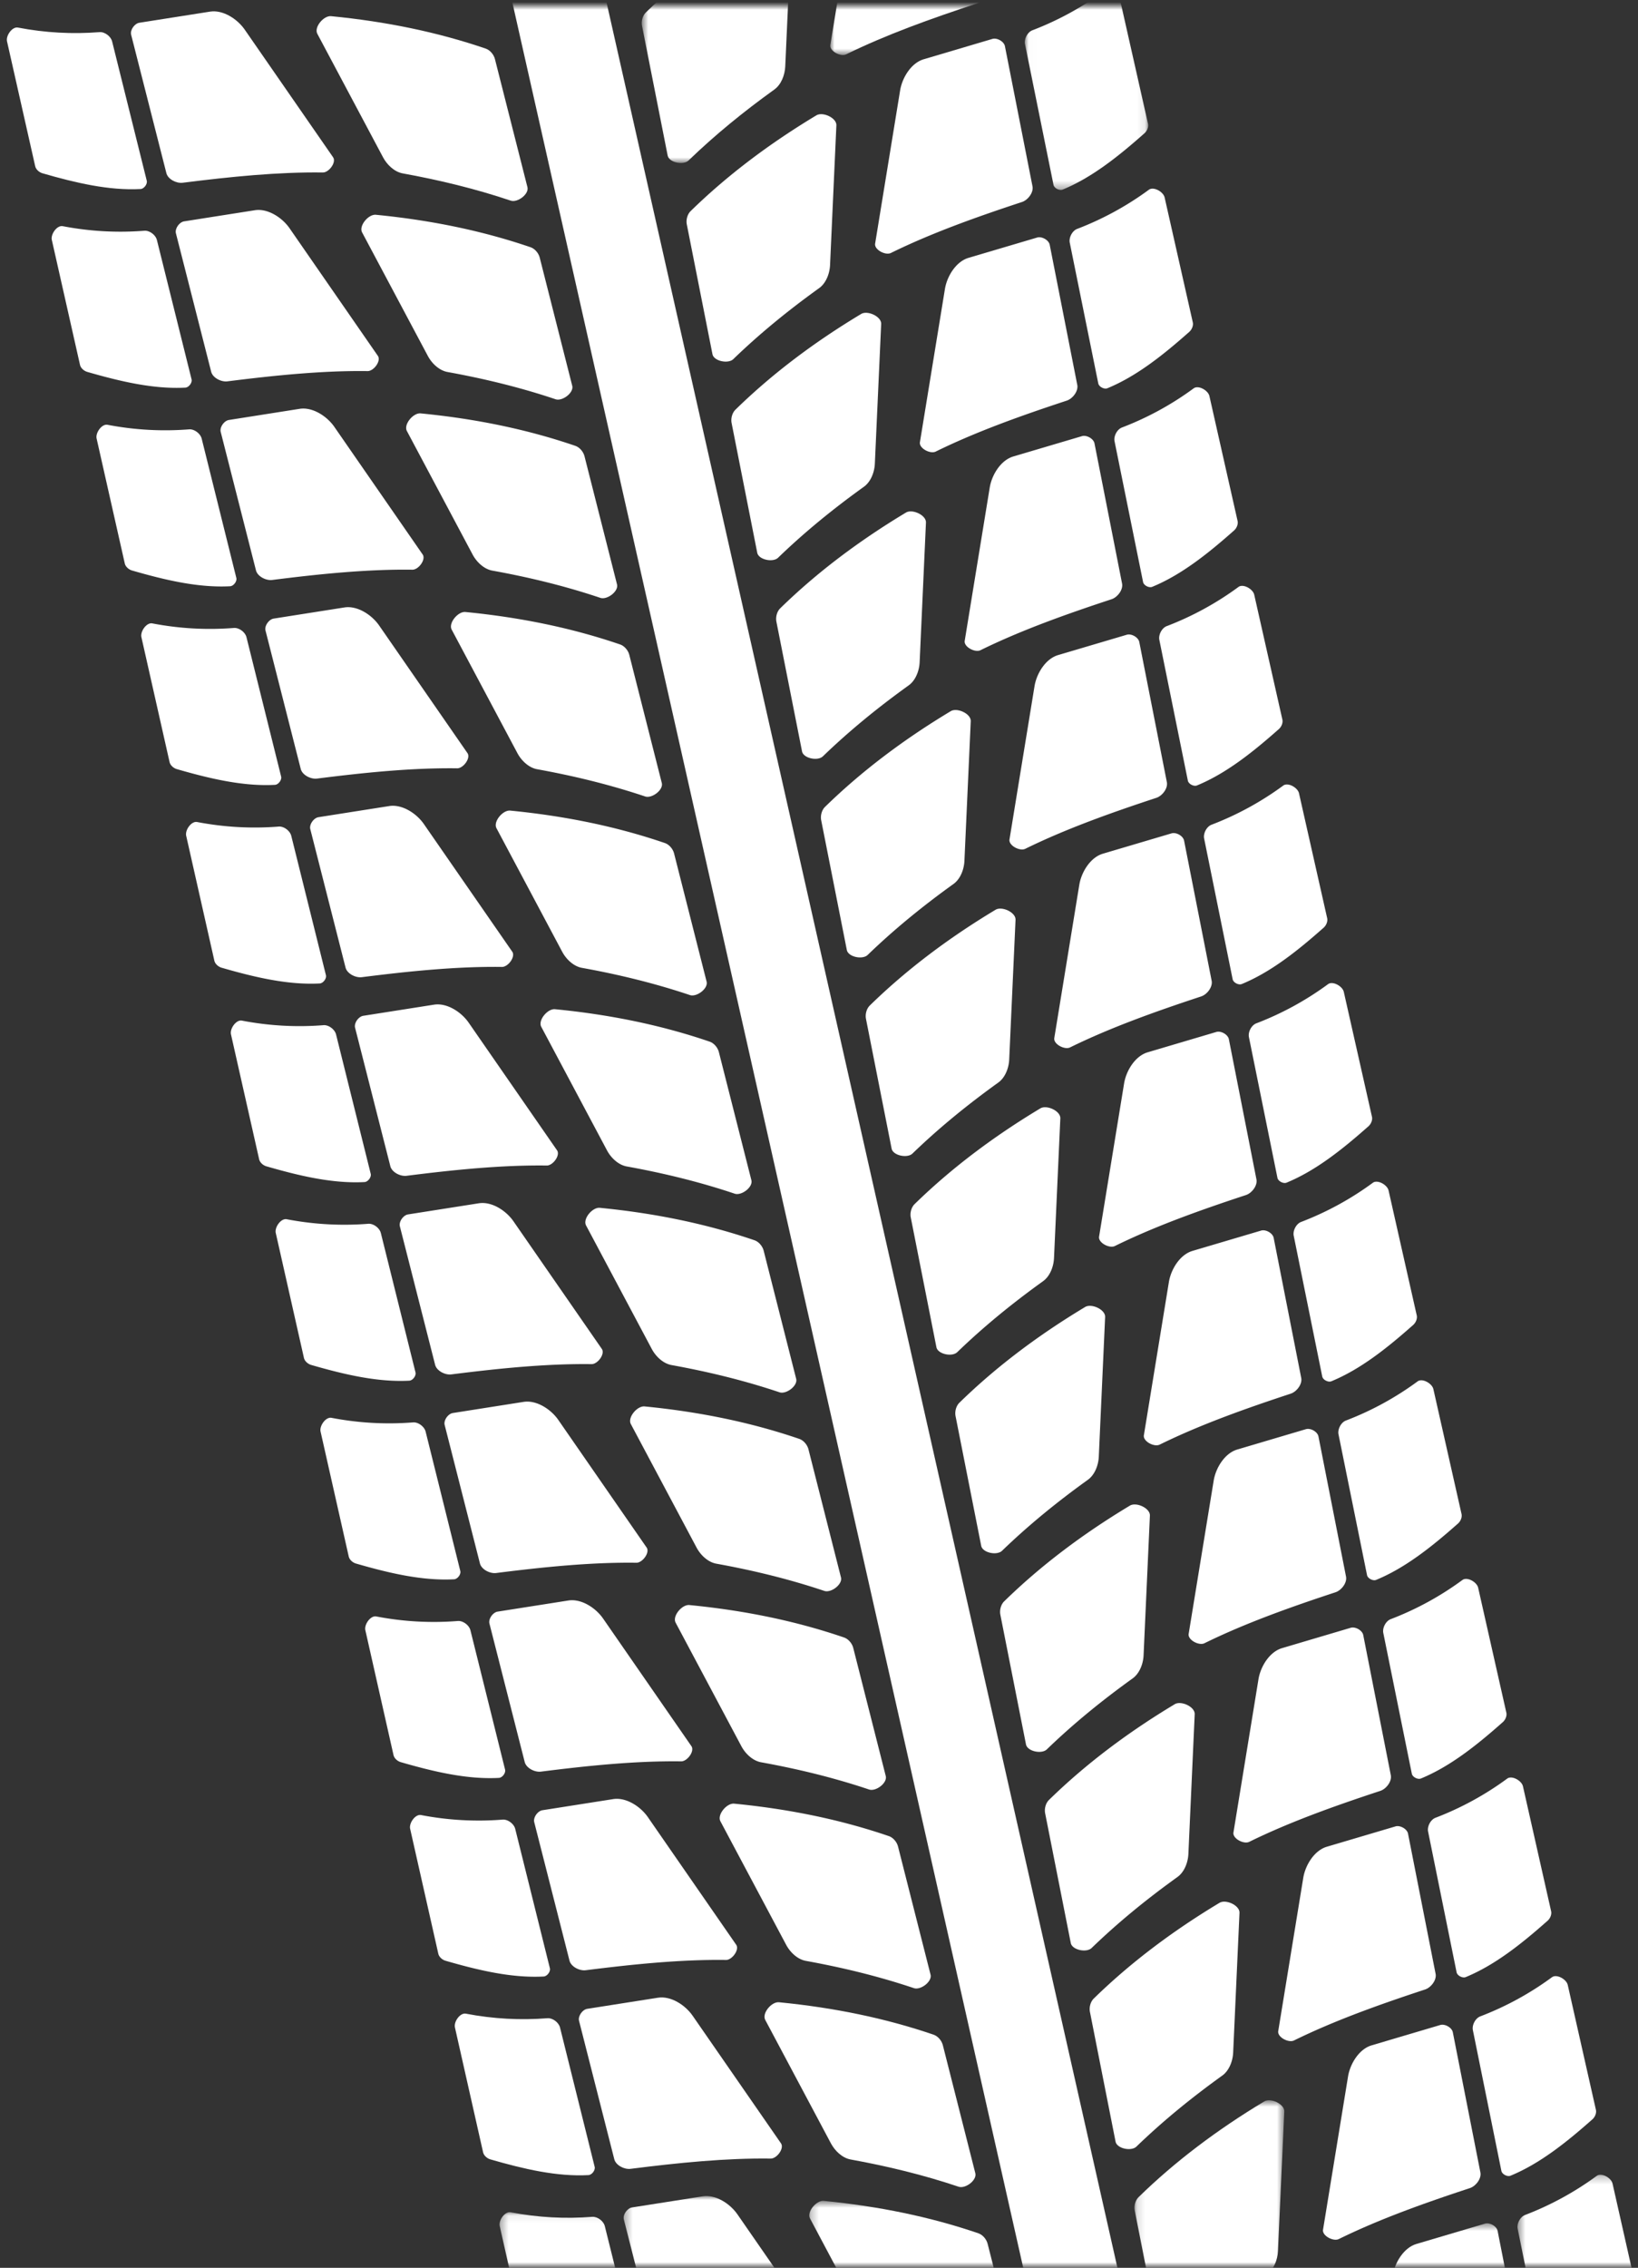
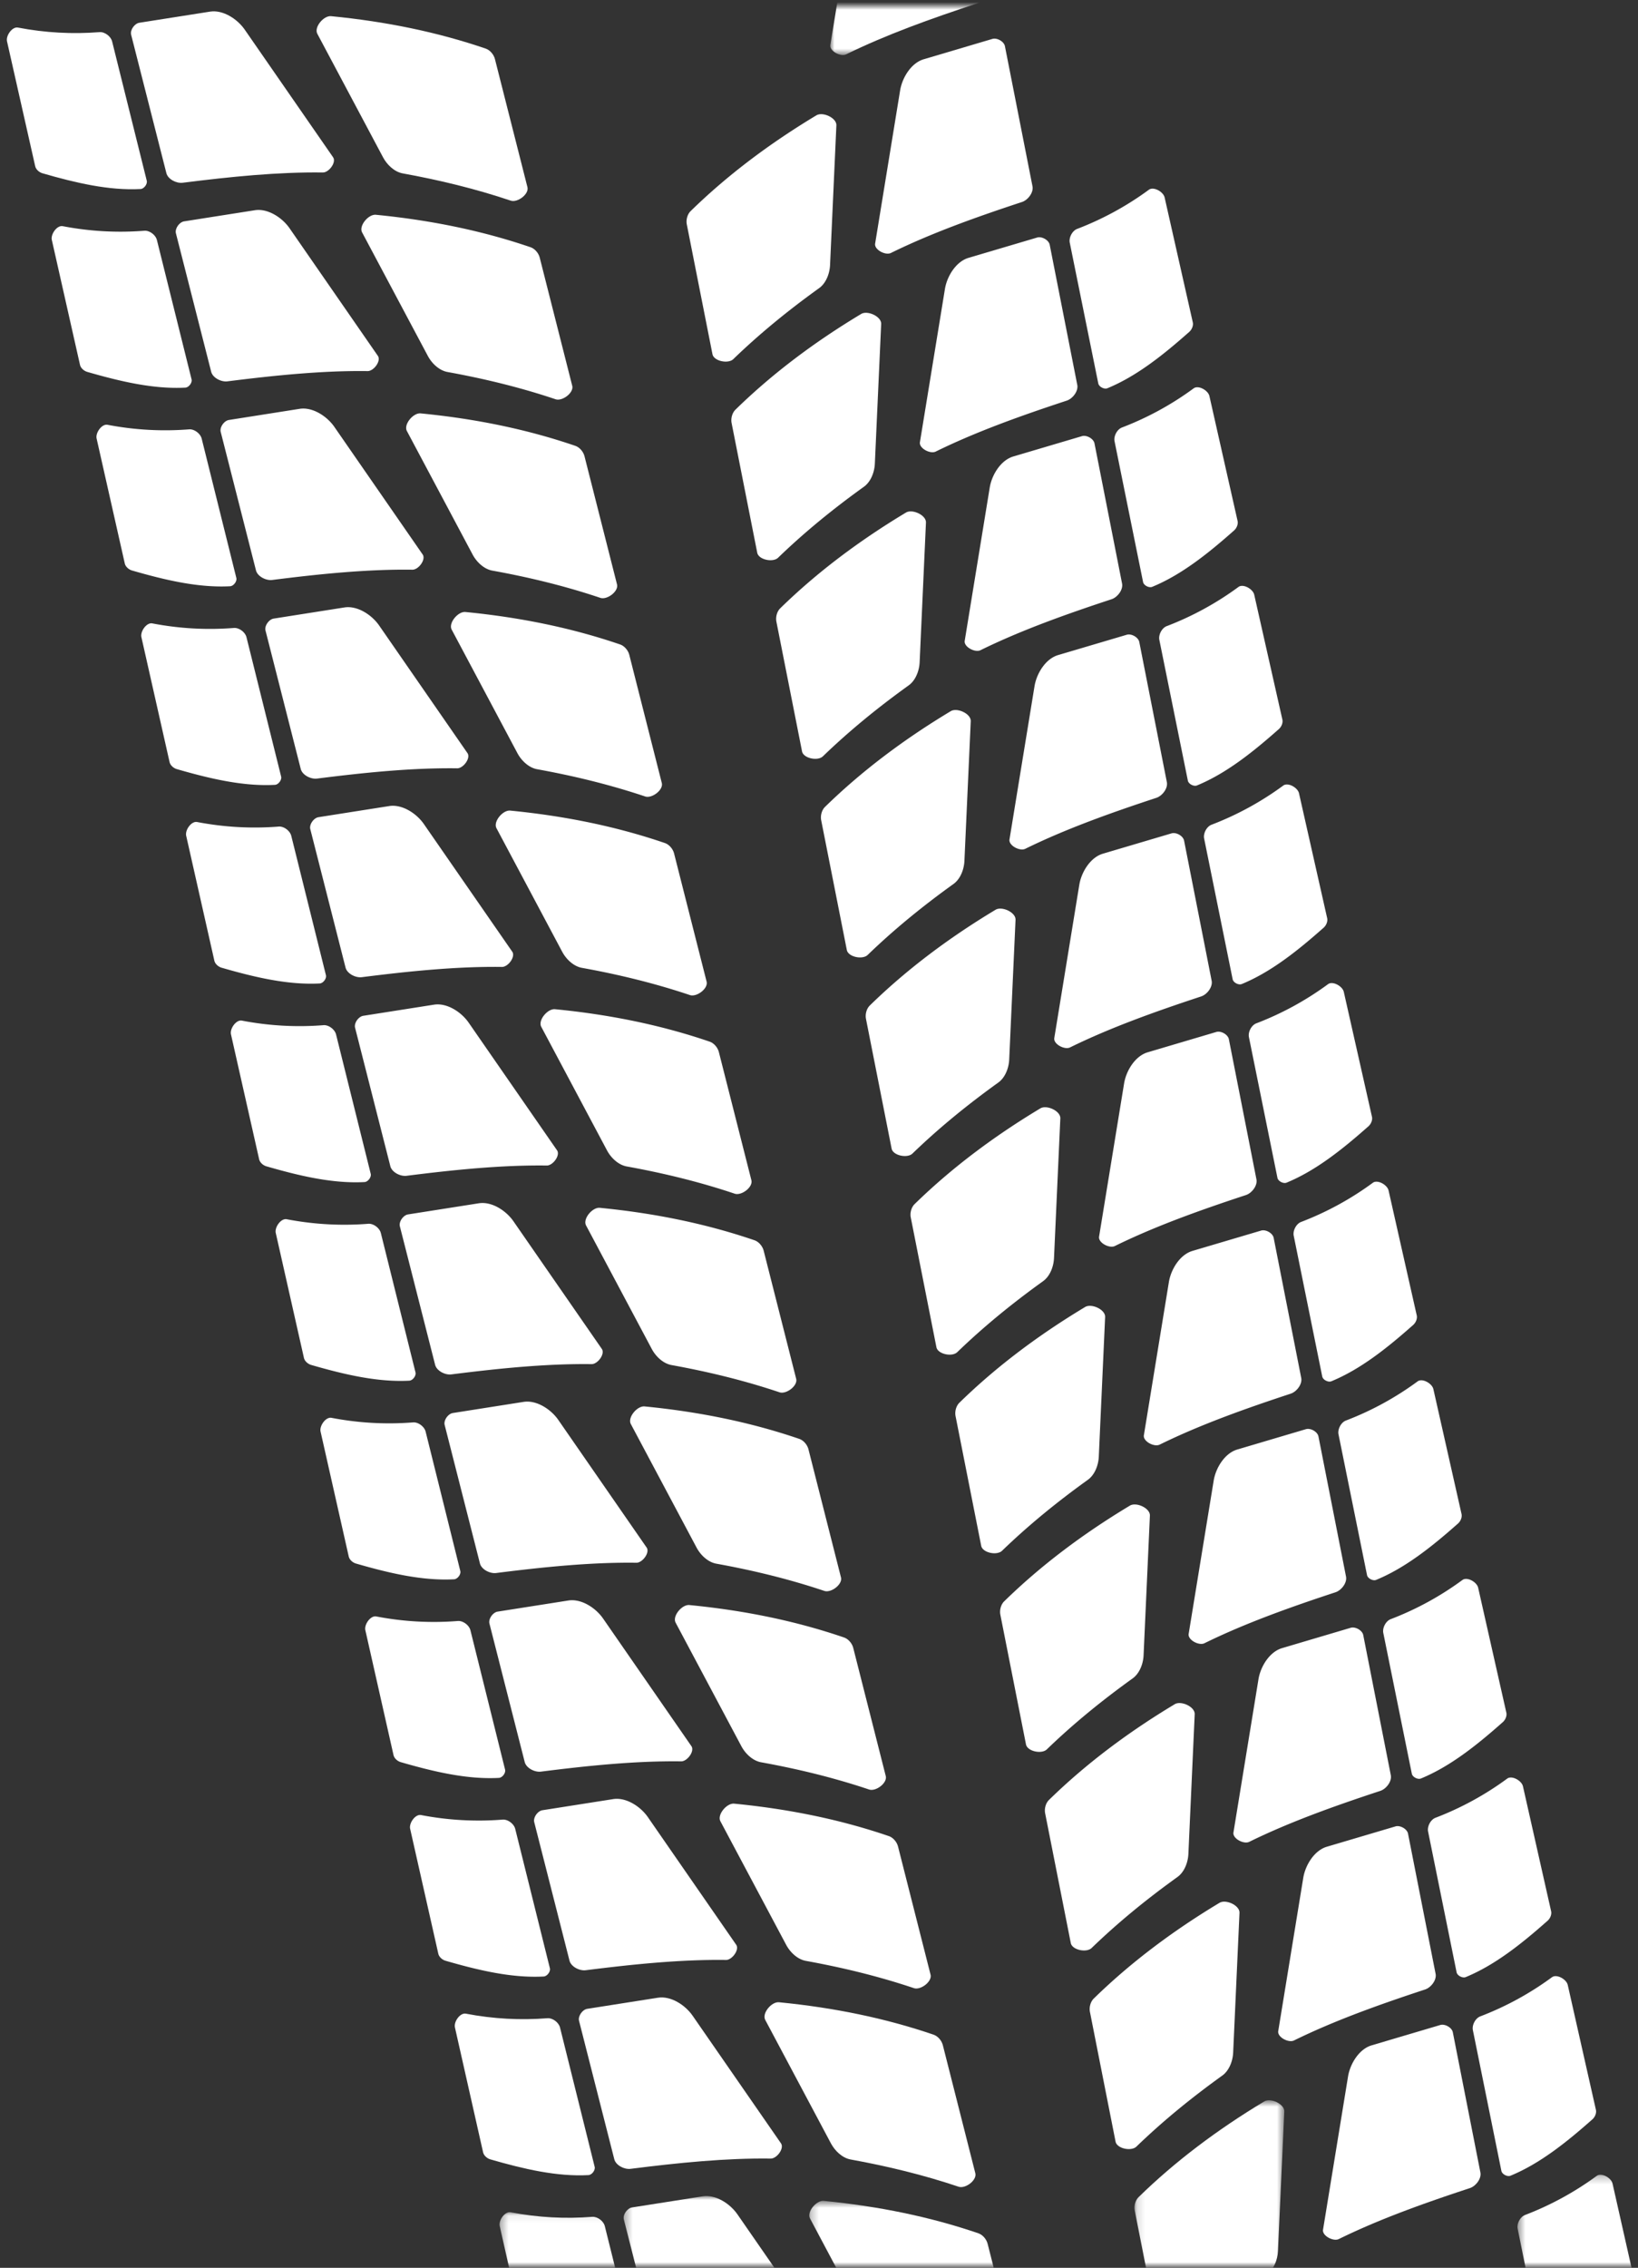
<svg xmlns="http://www.w3.org/2000/svg" xmlns:xlink="http://www.w3.org/1999/xlink" width="211" height="292" viewBox="0 0 211 292">
  <rect x="0" y="0" width="211" height="292" fill="#333333" stroke="none" />
  <title>Page 1</title>
  <defs>
    <path id="a" d="M.249 8.999h27.183V.608H.249v8.391z" />
    <path id="c" d="M.333 9.999h26.154V.991H.333V10z" />
    <path id="e" d="M18.388 6.999H.35V.069h18.038v6.93z" />
-     <path id="g" d="M.188 5.999h20.3V.505H.189V6z" />
    <path id="i" d="M16.37 11.999H.477V.249H16.37v11.75z" />
    <path id="k" d="M.135 21.999h19.3V.661H.135V22z" />
-     <path id="m" d="M.01.999h15.894v23.69H.009V1z" />
    <path id="o" d="M.711.999h178.257v291H.711z" />
-     <path id="q" d="M19.969.999H.669v20.22h19.3V.999z" />
+     <path id="q" d="M19.969.999H.669v20.22V.999z" />
    <path id="s" d="M21.253.999H.953v6.319h20.3V.999z" />
  </defs>
  <g fill="none" fill-rule="evenodd">
    <g transform="translate(104 282.768)">
      <mask id="b" fill="#fff">
        <use xlink:href="#a" />
      </mask>
      <path d="M.343 2.88C-.11 2.036 1.158.52 2.112.613c7.064.689 13.709 2.05 19.923 4.177.563.194 1.037.765 1.185 1.342l4.189 16.503c.226.892-1.28 2.023-2.151 1.73-4.534-1.524-9.182-2.65-13.911-3.507-1.076-.195-2.03-1.11-2.542-2.075L.343 2.88z" fill="#FFF" mask="url(#b)" />
    </g>
    <g transform="translate(80 281.768)">
      <mask id="d" fill="#fff">
        <use xlink:href="#c" />
      </mask>
      <path d="M.358 3.996C.205 3.394.797 2.557 1.412 2.46l9.115-1.432c1.656-.26 3.509.938 4.463 2.316L26.374 19.78c.449.647-.533 1.97-1.322 1.96-5.761-.077-11.868.538-18.06 1.323-.803.102-1.893-.454-2.093-1.242L.358 3.996z" fill="#FFF" mask="url(#d)" />
    </g>
    <g transform="translate(64 284.768)">
      <mask id="f" fill="#fff">
        <use xlink:href="#e" />
      </mask>
      <path d="M12.291.667c.667-.052 1.455.543 1.616 1.193l4.465 17.945c.106.431-.356 1.04-.798 1.063-4.056.218-8.328-.779-12.644-2.028-.415-.119-.835-.484-.93-.907L.37 1.851c-.165-.734.666-1.913 1.406-1.77C5.32.76 8.824.94 12.291.666" fill="#FFF" mask="url(#f)" />
    </g>
    <path d="M98.573 260.077c-.452-.847.815-2.361 1.77-2.27 7.063.689 13.707 2.049 19.922 4.177.563.194 1.037.765 1.185 1.342l4.188 16.5c.227.895-1.278 2.027-2.15 1.734-4.534-1.524-9.183-2.651-13.91-3.508-1.077-.194-2.03-1.11-2.543-2.075l-8.462-15.9zm-23.985.114c-.153-.6.439-1.438 1.054-1.536l9.115-1.433c1.656-.26 3.509.938 4.463 2.317l11.384 16.436c.449.647-.533 1.97-1.321 1.96-5.762-.077-11.87.538-18.06 1.322-.804.102-1.895-.455-2.094-1.242l-4.541-17.824zm-4.066-.328c.667-.053 1.454.543 1.616 1.194l4.465 17.945c.106.428-.357 1.038-.798 1.061-4.056.219-8.328-.777-12.645-2.027-.415-.12-.834-.485-.93-.906l-3.628-16.084c-.166-.734.665-1.911 1.406-1.77 3.542.68 7.046.86 10.514.587" fill="#FFF" />
    <g transform="translate(176 285.768)">
      <mask id="h" fill="#fff">
        <use xlink:href="#g" />
      </mask>
      <path d="M16.915 1.475C16.795.866 15.9.365 15.303.541l-8.848 2.62c-1.607.476-2.765 2.354-3.037 4.007L.196 26.9c-.128.777 1.328 1.55 2.034 1.202 5.172-2.543 10.951-4.609 16.88-6.56.77-.254 1.515-1.223 1.357-2.019L16.915 1.475z" fill="#FFF" mask="url(#h)" />
    </g>
    <g transform="translate(195 279.768)">
      <mask id="j" fill="#fff">
        <use xlink:href="#i" />
      </mask>
      <path d="M1.447 5.432C.822 5.672.366 6.548.499 7.204l3.674 18.123c.088.434.768.785 1.175.617 3.758-1.544 7.188-4.279 10.55-7.26.323-.288.546-.795.45-1.219L12.72 1.383c-.166-.736-1.423-1.442-2.03-.995a39.32 39.32 0 0 1-9.243 5.044" fill="#FFF" mask="url(#j)" />
    </g>
    <g transform="translate(146 269.768)">
      <mask id="l" fill="#fff">
        <use xlink:href="#k" />
      </mask>
      <path d="M19.434 2.098c.044-.958-1.75-1.782-2.573-1.29C10.777 4.463 5.361 8.546.663 13.136c-.427.417-.61 1.136-.494 1.72l3.302 16.703c.179.902 2.024 1.277 2.686.638 3.44-3.323 7.155-6.336 11.056-9.14.89-.638 1.357-1.873 1.406-2.965l.816-17.994z" fill="#FFF" mask="url(#l)" />
    </g>
    <path d="M187.146 261.671c-.121-.609-1.016-1.11-1.612-.936l-8.848 2.621c-1.607.475-2.766 2.354-3.037 4.008l-3.222 19.732c-.128.777 1.328 1.55 2.034 1.201 5.172-2.542 10.95-4.609 16.879-6.558.77-.254 1.516-1.224 1.358-2.02l-3.552-18.048zm3.531-2.043c-.625.24-1.08 1.115-.948 1.77l3.673 18.125c.09.435.77.786 1.176.618 3.757-1.545 7.187-4.28 10.55-7.261.323-.286.546-.796.451-1.22l-3.629-16.08c-.165-.735-1.423-1.442-2.03-.997a39.18 39.18 0 0 1-9.243 5.045m-31.012-13.334c.044-.96-1.75-1.783-2.573-1.29-6.084 3.655-11.5 7.736-16.199 12.327-.427.417-.609 1.136-.493 1.719l3.301 16.702c.179.905 2.025 1.28 2.686.642 3.44-3.323 7.155-6.338 11.057-9.142.889-.637 1.356-1.873 1.406-2.964l.815-17.994zm21.711-10.196c-.12-.608-1.016-1.11-1.612-.935l-8.847 2.62c-1.608.476-2.766 2.354-3.037 4.009l-3.223 19.73c-.127.779 1.328 1.55 2.034 1.203 5.172-2.543 10.95-4.61 16.879-6.56.77-.253 1.516-1.223 1.358-2.02l-3.552-18.047zm3.532-2.042c-.625.238-1.081 1.115-.948 1.77l3.673 18.125c.088.433.768.785 1.176.617 3.757-1.545 7.187-4.28 10.55-7.261.323-.287.546-.795.45-1.218l-3.628-16.083c-.166-.735-1.423-1.441-2.03-.995a39.252 39.252 0 0 1-9.243 5.045m-92.107.447c-.45-.844.817-2.36 1.771-2.267 7.064.687 13.708 2.049 19.923 4.177.563.194 1.037.763 1.185 1.342l4.19 16.5c.225.893-1.28 2.027-2.15 1.732-4.536-1.523-9.184-2.651-13.913-3.508-1.076-.194-2.029-1.108-2.54-2.074L92.8 234.503zm-23.983.115c-.152-.602.442-1.439 1.054-1.536l9.116-1.432c1.654-.26 3.508.938 4.464 2.315l11.381 16.437c.45.645-.534 1.97-1.319 1.96-5.763-.077-11.87.54-18.061 1.322-.804.102-1.895-.453-2.094-1.242l-4.541-17.824zm-4.066-.328c.667-.05 1.455.543 1.616 1.193l4.466 17.947c.105.428-.357 1.038-.8 1.061-4.055.22-8.327-.777-12.643-2.028-.416-.12-.834-.485-.93-.906l-3.628-16.083c-.166-.737.665-1.913 1.406-1.77a39.18 39.18 0 0 0 10.513.586m22.28-25.359c-.45-.847.817-2.359 1.77-2.268 7.065.686 13.709 2.047 19.924 4.176.563.195 1.037.764 1.185 1.343l4.189 16.5c.226.893-1.28 2.026-2.15 1.731-4.535-1.523-9.184-2.65-13.912-3.506-1.076-.196-2.03-1.108-2.542-2.075l-8.464-15.9zm-23.984.116c-.151-.603.442-1.44 1.055-1.537l9.115-1.432c1.654-.26 3.508.938 4.465 2.316l11.38 16.436c.45.648-.534 1.97-1.319 1.96-5.763-.076-11.87.537-18.06 1.322-.805.102-1.895-.454-2.094-1.241l-4.542-17.824zm-4.066-.33c.667-.051 1.455.544 1.616 1.194l4.465 17.945c.106.43-.356 1.039-.798 1.063-4.056.218-8.328-.779-12.644-2.029-.416-.12-.834-.484-.93-.906l-3.628-16.082c-.166-.735.665-1.914 1.406-1.771 3.542.68 7.046.86 10.513.586m22.28-25.357c-.45-.848.817-2.362 1.771-2.27 7.064.689 13.708 2.05 19.923 4.177.563.194 1.037.765 1.185 1.343l4.19 16.5c.225.895-1.28 2.026-2.15 1.732-4.536-1.524-9.185-2.651-13.913-3.506-1.076-.196-2.03-1.11-2.542-2.077l-8.464-15.9zm-23.983.113c-.152-.6.442-1.439 1.055-1.535l9.114-1.434c1.654-.26 3.509.94 4.465 2.315l11.382 16.438c.449.647-.534 1.971-1.32 1.96-5.763-.077-11.87.538-18.061 1.322-.804.102-1.895-.453-2.094-1.242l-4.541-17.824zm-4.066-.327c.666-.053 1.454.542 1.616 1.193l4.465 17.944c.106.43-.357 1.039-.798 1.064-4.056.218-8.328-.778-12.644-2.028-.417-.12-.835-.485-.93-.907l-3.628-16.083c-.166-.735.665-1.912 1.406-1.771 3.54.679 7.046.86 10.513.588m100.682 37.573c.045-.956-1.75-1.782-2.572-1.287-6.085 3.654-11.501 7.736-16.2 12.327-.425.416-.61 1.134-.493 1.721l3.302 16.701c.179.902 2.024 1.28 2.687.64 3.44-3.323 7.153-6.338 11.056-9.142.887-.637 1.355-1.872 1.406-2.964l.814-17.996zm21.711-10.194c-.121-.609-1.015-1.11-1.613-.934l-8.845 2.62c-1.61.476-2.767 2.354-3.038 4.008l-3.223 19.731c-.128.776 1.328 1.55 2.034 1.202 5.172-2.542 10.952-4.608 16.879-6.559.77-.253 1.515-1.223 1.358-2.02l-3.552-18.048zm3.532-2.042c-.625.24-1.081 1.115-.948 1.772l3.674 18.125c.086.432.768.785 1.177.616 3.756-1.544 7.186-4.278 10.548-7.261.322-.287.545-.796.45-1.218l-3.63-16.082c-.165-.737-1.421-1.442-2.028-.997a39.124 39.124 0 0 1-9.243 5.045m-31.013-13.335c.044-.958-1.748-1.78-2.573-1.288-6.084 3.653-11.5 7.735-16.198 12.326-.426.417-.61 1.135-.494 1.72l3.302 16.7c.18.905 2.024 1.282 2.686.642 3.44-3.323 7.154-6.338 11.057-9.14.887-.64 1.355-1.872 1.405-2.966l.815-17.994zm21.712-10.195c-.121-.61-1.015-1.111-1.613-.935l-8.845 2.62c-1.61.477-2.768 2.354-3.038 4.009l-3.223 19.73c-.128.779 1.328 1.552 2.034 1.204 5.172-2.543 10.95-4.611 16.878-6.561.77-.253 1.516-1.223 1.359-2.02l-3.552-18.047zm3.531-2.043c-.625.24-1.08 1.115-.948 1.772l3.674 18.123c.086.435.768.786 1.177.618 3.756-1.545 7.186-4.28 10.548-7.262.323-.287.545-.795.45-1.218l-3.628-16.082c-.166-.735-1.422-1.443-2.03-.996a39.136 39.136 0 0 1-9.243 5.044m-31.012-13.334c.044-.959-1.75-1.783-2.573-1.289-6.084 3.655-11.5 7.737-16.198 12.326-.426.417-.61 1.136-.495 1.722l3.303 16.701c.179.905 2.024 1.28 2.686.64 3.44-3.323 7.154-6.338 11.057-9.14.887-.639 1.355-1.873 1.405-2.967l.815-17.993zm21.711-10.195c-.12-.608-1.015-1.11-1.613-.933l-8.845 2.618c-1.61.475-2.767 2.355-3.038 4.008l-3.223 19.733c-.127.777 1.329 1.551 2.035 1.202 5.17-2.544 10.95-4.61 16.878-6.56.77-.254 1.515-1.223 1.358-2.022l-3.552-18.046zm3.532-2.042c-.625.238-1.081 1.114-.948 1.772l3.673 18.123c.087.435.768.785 1.178.617 3.756-1.544 7.186-4.278 10.548-7.26.322-.287.545-.796.45-1.218l-3.63-16.083c-.165-.736-1.421-1.442-2.028-.996a39.252 39.252 0 0 1-9.243 5.045m-92.104.448c-.452-.847.815-2.36 1.77-2.269 7.063.688 13.707 2.05 19.922 4.176.563.194 1.037.765 1.185 1.343l4.189 16.502c.226.892-1.278 2.024-2.151 1.731-4.534-1.523-9.182-2.65-13.911-3.507-1.076-.196-2.03-1.11-2.542-2.075l-8.462-15.9zm-23.986.114c-.153-.6.44-1.437 1.055-1.534l9.115-1.433c1.656-.261 3.508.938 4.462 2.316l11.384 16.435c.449.648-.533 1.97-1.321 1.96-5.762-.076-11.869.539-18.06 1.322-.804.103-1.894-.453-2.094-1.24L51.509 157.9zm-4.066-.327c.667-.052 1.455.542 1.616 1.193l4.465 17.945c.106.429-.357 1.039-.798 1.063-4.056.217-8.328-.78-12.645-2.028-.415-.121-.834-.485-.93-.907l-3.628-16.083c-.166-.735.666-1.912 1.406-1.77 3.542.679 7.047.859 10.514.587m22.282-25.36c-.452-.846.815-2.36 1.769-2.269 7.064.688 13.709 2.05 19.923 4.177.563.194 1.037.765 1.185 1.343l4.189 16.502c.226.892-1.28 2.023-2.151 1.731-4.534-1.524-9.182-2.652-13.911-3.508-1.076-.195-2.03-1.109-2.542-2.076l-8.462-15.9zm-23.985.117c-.154-.603.439-1.44 1.054-1.537l9.115-1.433c1.656-.261 3.508.938 4.462 2.315l11.385 16.438c.448.646-.534 1.968-1.322 1.959-5.761-.076-11.87.538-18.06 1.322-.803.103-1.894-.453-2.094-1.241l-4.54-17.823zm-4.067-.33c.667-.051 1.454.543 1.616 1.194l4.465 17.945c.107.43-.356 1.037-.797 1.062-4.056.218-8.328-.778-12.645-2.03-.415-.118-.835-.483-.93-.904l-3.628-16.083c-.167-.735.665-1.912 1.405-1.771 3.543.679 7.047.86 10.514.588m22.282-25.361c-.452-.845.815-2.36 1.77-2.268 7.063.689 13.708 2.05 19.922 4.177.563.193 1.038.766 1.185 1.342l4.19 16.503c.225.89-1.279 2.024-2.152 1.73-4.534-1.523-9.182-2.651-13.91-3.506-1.077-.195-2.03-1.11-2.543-2.076l-8.462-15.901zm-23.985.116c-.153-.602.44-1.437 1.054-1.536l9.115-1.434c1.656-.259 3.509.94 4.463 2.318l11.384 16.435c.449.648-.533 1.97-1.321 1.961-5.762-.077-11.87.538-18.06 1.321-.804.102-1.894-.453-2.094-1.24l-4.541-17.825zm-4.066-.328c.667-.053 1.454.543 1.616 1.193l4.465 17.945c.106.43-.357 1.038-.798 1.063-4.056.216-8.328-.78-12.645-2.029-.415-.12-.835-.483-.93-.905l-3.628-16.083c-.166-.736.665-1.913 1.406-1.77 3.542.678 7.046.859 10.514.587m100.682 37.574c.044-.958-1.75-1.782-2.573-1.29-6.084 3.656-11.5 7.737-16.199 12.327-.427.417-.609 1.136-.493 1.722l3.302 16.7c.178.904 2.024 1.28 2.685.642 3.441-3.323 7.155-6.338 11.057-9.141.89-.64 1.356-1.874 1.406-2.966l.815-17.994zm21.711-10.196c-.121-.608-1.016-1.11-1.612-.934l-8.847 2.62c-1.608.476-2.766 2.354-3.037 4.008l-3.223 19.73c-.128.779 1.328 1.552 2.034 1.205 5.172-2.544 10.951-4.61 16.879-6.561.771-.253 1.516-1.223 1.358-2.02l-3.552-18.048zm3.532-2.042c-.625.24-1.081 1.115-.948 1.772l3.673 18.123c.088.433.768.785 1.176.617 3.757-1.545 7.187-4.28 10.55-7.26.323-.288.546-.797.451-1.219l-3.629-16.083c-.166-.735-1.423-1.44-2.03-.995a39.252 39.252 0 0 1-9.243 5.045m-31.013-13.335c.044-.959-1.75-1.783-2.573-1.29-6.084 3.655-11.5 7.737-16.199 12.327-.426.417-.609 1.136-.493 1.721l3.302 16.703c.178.902 2.024 1.277 2.685.64 3.441-3.324 7.155-6.339 11.057-9.142.89-.638 1.356-1.873 1.406-2.966l.815-17.994zm21.712-10.193c-.121-.61-1.016-1.112-1.612-.936l-8.848 2.62c-1.607.475-2.766 2.354-3.037 4.007l-3.222 19.734c-.128.776 1.328 1.549 2.034 1.2 5.172-2.541 10.95-4.608 16.878-6.56.77-.252 1.517-1.221 1.359-2.02l-3.552-18.045zm3.532-2.044c-.626.24-1.082 1.115-.949 1.772l3.673 18.123c.09.434.768.784 1.176.616 3.757-1.544 7.187-4.278 10.55-7.26.323-.287.546-.797.451-1.218l-3.629-16.083c-.166-.735-1.423-1.44-2.03-.995a39.307 39.307 0 0 1-9.243 5.045m-31.012-13.336c.044-.958-1.75-1.782-2.573-1.289-6.084 3.655-11.5 7.737-16.2 12.327-.426.416-.608 1.137-.492 1.72l3.302 16.703c.178.902 2.024 1.28 2.685.64 3.44-3.323 7.155-6.338 11.057-9.14.889-.639 1.356-1.874 1.406-2.967l.815-17.994zm21.711-10.194c-.121-.61-1.016-1.11-1.611-.934l-8.85 2.619c-1.606.476-2.764 2.355-3.035 4.009l-3.223 19.73c-.127.779 1.328 1.55 2.034 1.204 5.172-2.543 10.95-4.61 16.879-6.561.77-.253 1.516-1.223 1.358-2.02l-3.552-18.047zm3.532-2.043c-.625.239-1.081 1.115-.948 1.772l3.673 18.124c.088.433.768.784 1.176.617 3.757-1.546 7.187-4.28 10.55-7.261.323-.288.546-.796.45-1.218l-3.628-16.083c-.166-.736-1.423-1.442-2.03-.995a39.288 39.288 0 0 1-9.243 5.045m-92.106.447c-.45-.844.817-2.361 1.77-2.268 7.065.689 13.708 2.05 19.923 4.178.564.194 1.038.762 1.186 1.342l4.188 16.5c.227.893-1.279 2.026-2.15 1.73-4.534-1.52-9.183-2.65-13.912-3.506-1.075-.195-2.03-1.11-2.54-2.073l-8.465-15.903zm-23.984.115c-.152-.601.442-1.44 1.055-1.535l9.114-1.434c1.654-.26 3.51.939 4.465 2.316l11.381 16.437c.45.644-.534 1.97-1.319 1.959-5.763-.076-11.87.539-18.06 1.324-.806.1-1.896-.454-2.095-1.243l-4.54-17.824zm-4.066-.328c.667-.051 1.455.543 1.616 1.193l4.466 17.947c.105.428-.357 1.038-.799 1.06-4.056.22-8.328-.778-12.644-2.026-.416-.12-.834-.486-.93-.907l-3.628-16.084c-.166-.736.664-1.913 1.406-1.77 3.541.679 7.046.86 10.513.587m22.28-25.358c-.45-.847.817-2.361 1.77-2.27 7.064.687 13.71 2.049 19.924 4.178.563.194 1.037.764 1.185 1.342l4.188 16.5c.227.895-1.278 2.026-2.149 1.732-4.536-1.525-9.184-2.653-13.912-3.507-1.076-.195-2.03-1.108-2.542-2.074l-8.464-15.901zm-23.984.114c-.151-.602.443-1.439 1.056-1.535l9.114-1.435c1.655-.259 3.508.938 4.465 2.316l11.38 16.436c.45.65-.533 1.972-1.318 1.961-5.763-.077-11.87.538-18.061 1.322-.805.102-1.895-.455-2.094-1.24L28.43 55.61zm-4.066-.329c.666-.052 1.454.544 1.616 1.195l4.465 17.944c.106.43-.357 1.038-.798 1.064-4.056.216-8.328-.78-12.644-2.03-.417-.12-.835-.484-.93-.906l-3.628-16.083c-.166-.736.664-1.913 1.406-1.77 3.541.678 7.045.858 10.513.587m22.281-25.358c-.451-.85.816-2.362 1.77-2.27 7.065.689 13.709 2.05 19.924 4.177.562.193 1.037.763 1.185 1.342l4.188 16.5c.227.896-1.278 2.027-2.15 1.733-4.534-1.524-9.183-2.651-13.911-3.508-1.076-.193-2.03-1.108-2.542-2.074l-8.464-15.9zm-23.985.113c-.151-.6.443-1.439 1.056-1.536l9.114-1.433c1.654-.26 3.509.94 4.465 2.315l11.38 16.438c.45.647-.533 1.97-1.318 1.96-5.763-.077-11.87.54-18.061 1.321-.804.103-1.895-.453-2.094-1.24L22.66 30.037zm-4.065-.328c.667-.052 1.455.544 1.616 1.193l4.466 17.946c.105.429-.358 1.038-.8 1.062-4.055.217-8.327-.78-12.643-2.027-.416-.121-.834-.486-.93-.907L6.676 30.892c-.166-.734.665-1.911 1.406-1.77 3.54.679 7.046.86 10.513.588m100.682 37.574c.045-.956-1.749-1.782-2.573-1.288-6.084 3.655-11.5 7.737-16.198 12.327-.425.418-.61 1.134-.494 1.722l3.302 16.7c.179.902 2.024 1.28 2.686.64 3.441-3.321 7.154-6.337 11.057-9.141.887-.638 1.355-1.873 1.406-2.964l.814-17.996zm21.711-10.194c-.121-.608-1.015-1.11-1.613-.933l-8.845 2.618c-1.609.476-2.767 2.355-3.038 4.008l-3.223 19.732c-.128.775 1.328 1.55 2.034 1.203 5.172-2.543 10.951-4.61 16.879-6.56.77-.254 1.515-1.222 1.358-2.021l-3.552-18.047zm3.532-2.043c-.625.241-1.081 1.115-.948 1.771l3.674 18.126c.086.433.768.784 1.177.616 3.756-1.544 7.186-4.28 10.548-7.26.323-.287.545-.797.45-1.218l-3.63-16.084c-.165-.736-1.421-1.443-2.028-.996a39.16 39.16 0 0 1-9.243 5.045m-31.012-13.334c.044-.959-1.75-1.782-2.573-1.29-6.085 3.654-11.5 7.736-16.198 12.327-.426.417-.61 1.137-.495 1.721l3.302 16.701c.18.905 2.025 1.281 2.687.64 3.44-3.324 7.154-6.339 11.057-9.14.887-.638 1.355-1.872 1.405-2.964l.815-17.995zm21.71-10.196c-.12-.609-1.015-1.11-1.613-.933l-8.845 2.618c-1.609.477-2.768 2.354-3.038 4.008L118.5 56.941c-.127.78 1.328 1.552 2.034 1.204 5.172-2.544 10.951-4.61 16.88-6.56.77-.254 1.513-1.225 1.357-2.02l-3.552-18.048zm3.532-2.042c-.625.239-1.08 1.115-.948 1.772l3.674 18.123c.086.435.768.786 1.177.619 3.756-1.546 7.186-4.281 10.548-7.262.322-.288.545-.796.45-1.22l-3.629-16.081c-.166-.736-1.422-1.443-2.029-.994a39.352 39.352 0 0 1-9.243 5.043M107.738 16.14c.044-.96-1.749-1.783-2.573-1.29-6.084 3.656-11.5 7.738-16.198 12.328-.426.415-.61 1.134-.495 1.72L91.775 45.6c.179.905 2.024 1.281 2.686.641 3.44-3.324 7.154-6.338 11.057-9.142.887-.636 1.355-1.872 1.405-2.964l.815-17.994zm21.711-10.195c-.121-.607-1.015-1.11-1.613-.934L118.99 7.63c-1.61.476-2.767 2.356-3.04 4.008l-3.22 19.732c-.128.777 1.328 1.55 2.034 1.202 5.172-2.543 10.95-4.61 16.879-6.56.77-.253 1.515-1.223 1.358-2.021l-3.552-18.047z" fill="#FFF" />
    <g transform="translate(132 -.232)">
      <mask id="n" fill="#fff">
        <use xlink:href="#m" />
      </mask>
      <path d="M.98 4.134C.357 4.374-.1 5.251.034 5.905L3.707 24.03c.086.434.767.784 1.177.617 3.756-1.546 7.185-4.28 10.548-7.26.322-.288.545-.797.45-1.218L12.252.084c-.165-.734-1.421-1.44-2.028-.995A39.288 39.288 0 0 1 .98 4.134" fill="#FFF" mask="url(#n)" />
    </g>
    <g transform="translate(54 -.232)">
      <mask id="p" fill="#fff">
        <use xlink:href="#o" />
      </mask>
-       <path d="M.711-49.483l11.547-2.605 166.71 738.903-11.546 2.605L.712-49.483" fill="#FFF" mask="url(#p)" />
    </g>
    <path d="M40.877 4.35c-.452-.846.815-2.36 1.769-2.268 7.064.689 13.708 2.049 19.923 4.177.563.193 1.037.764 1.185 1.343l4.189 16.5c.226.894-1.28 2.025-2.151 1.733-4.534-1.524-9.182-2.652-13.911-3.508-1.076-.195-2.03-1.11-2.542-2.076l-8.462-15.9zm-23.986.116c-.153-.6.44-1.439 1.054-1.536l9.115-1.433c1.656-.26 3.51.938 4.463 2.316L42.907 20.25c.45.648-.533 1.971-1.32 1.96-5.763-.077-11.87.54-18.06 1.322-.805.102-1.896-.454-2.095-1.24l-4.54-17.825zm-4.066-.33c.667-.051 1.455.543 1.616 1.194l4.465 17.945c.106.428-.356 1.04-.798 1.064-4.056.216-8.328-.78-12.644-2.03-.415-.12-.835-.483-.93-.905L.904 5.322c-.165-.737.667-1.913 1.407-1.772 3.542.68 7.047.86 10.514.587" fill="#FFF" />
    <g transform="translate(82 -.232)">
      <mask id="r" fill="#fff">
        <use xlink:href="#q" />
      </mask>
      <path d="M19.968-9.2c.044-.959-1.75-1.783-2.573-1.29-6.084 3.655-11.5 7.736-16.199 12.327C.77 2.253.587 2.972.703 3.558L4.005 20.26c.178.904 2.024 1.28 2.685.641 3.441-3.323 7.155-6.338 11.057-9.14.89-.639 1.356-1.875 1.406-2.967L19.968-9.2z" fill="#FFF" mask="url(#r)" />
    </g>
    <g transform="translate(106 -.232)">
      <mask id="t" fill="#fff">
        <use xlink:href="#s" />
      </mask>
      <path d="M17.68-19.395c-.122-.608-1.017-1.111-1.613-.935L7.22-17.71c-1.607.475-2.766 2.354-3.037 4.008L.96 6.03c-.128.777 1.328 1.55 2.034 1.202 5.171-2.544 10.951-4.61 16.878-6.56.771-.254 1.516-1.224 1.36-2.02l-3.553-18.047z" fill="#FFF" mask="url(#t)" />
    </g>
  </g>
</svg>